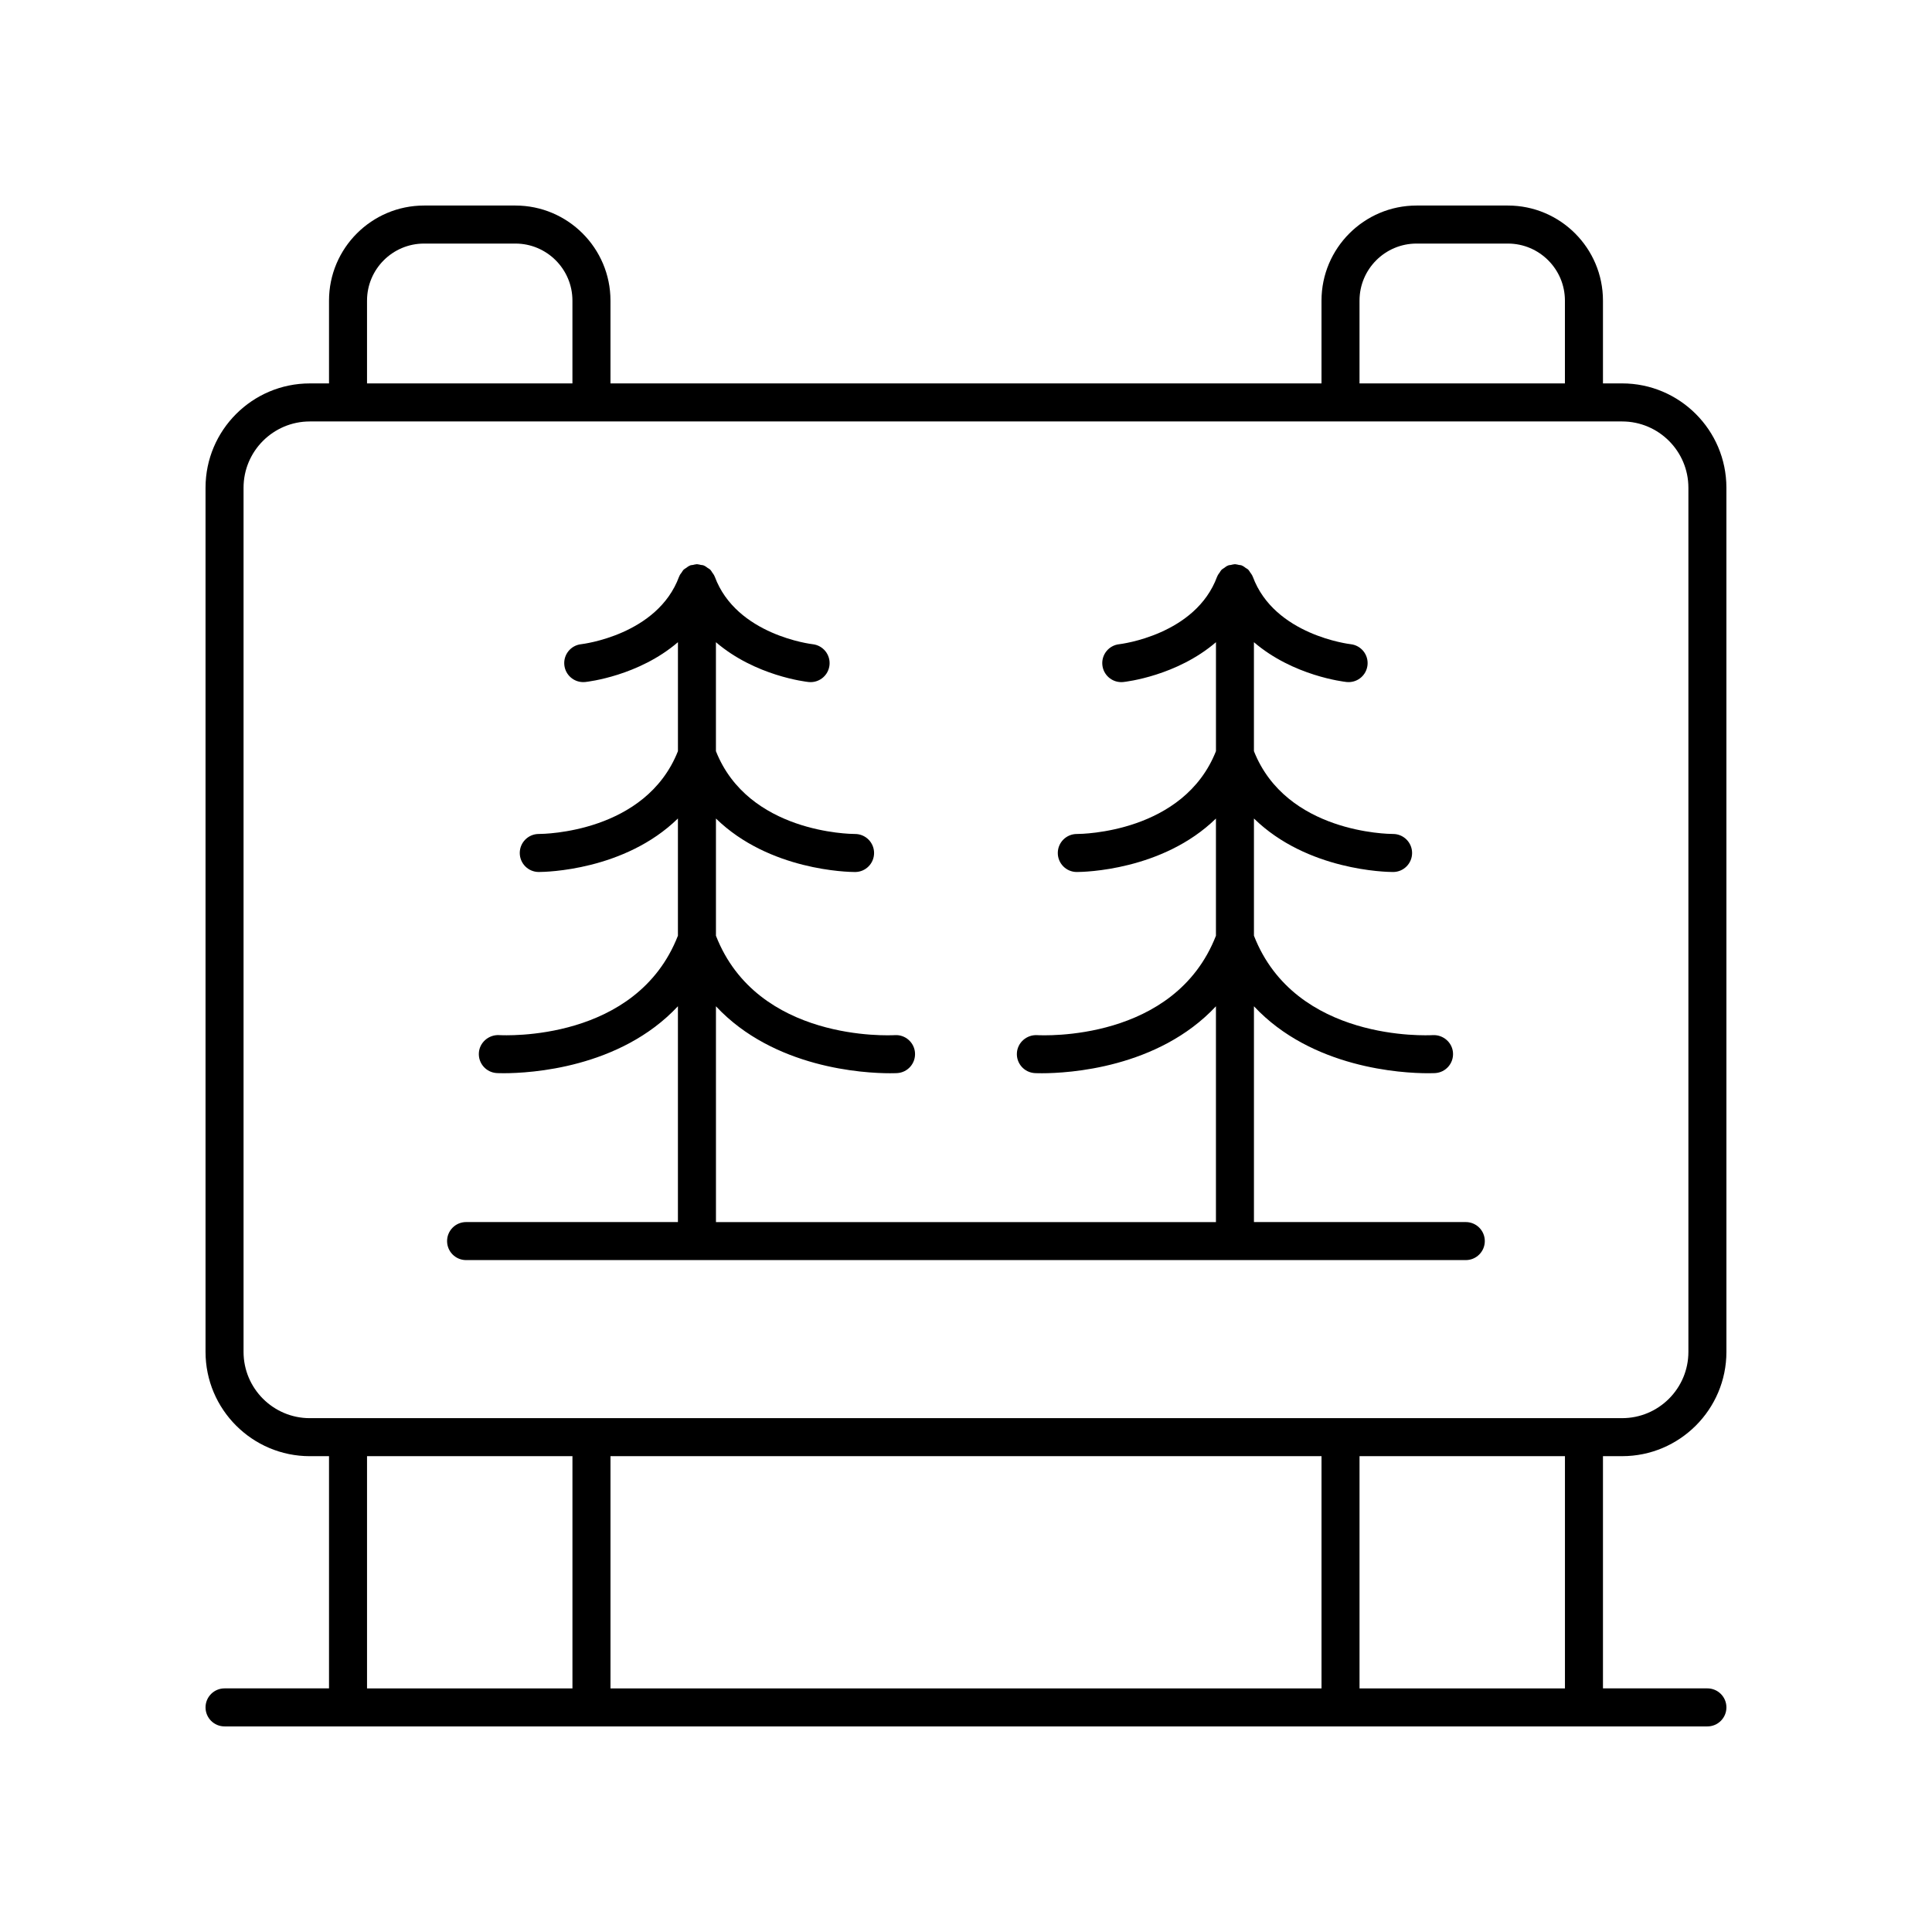
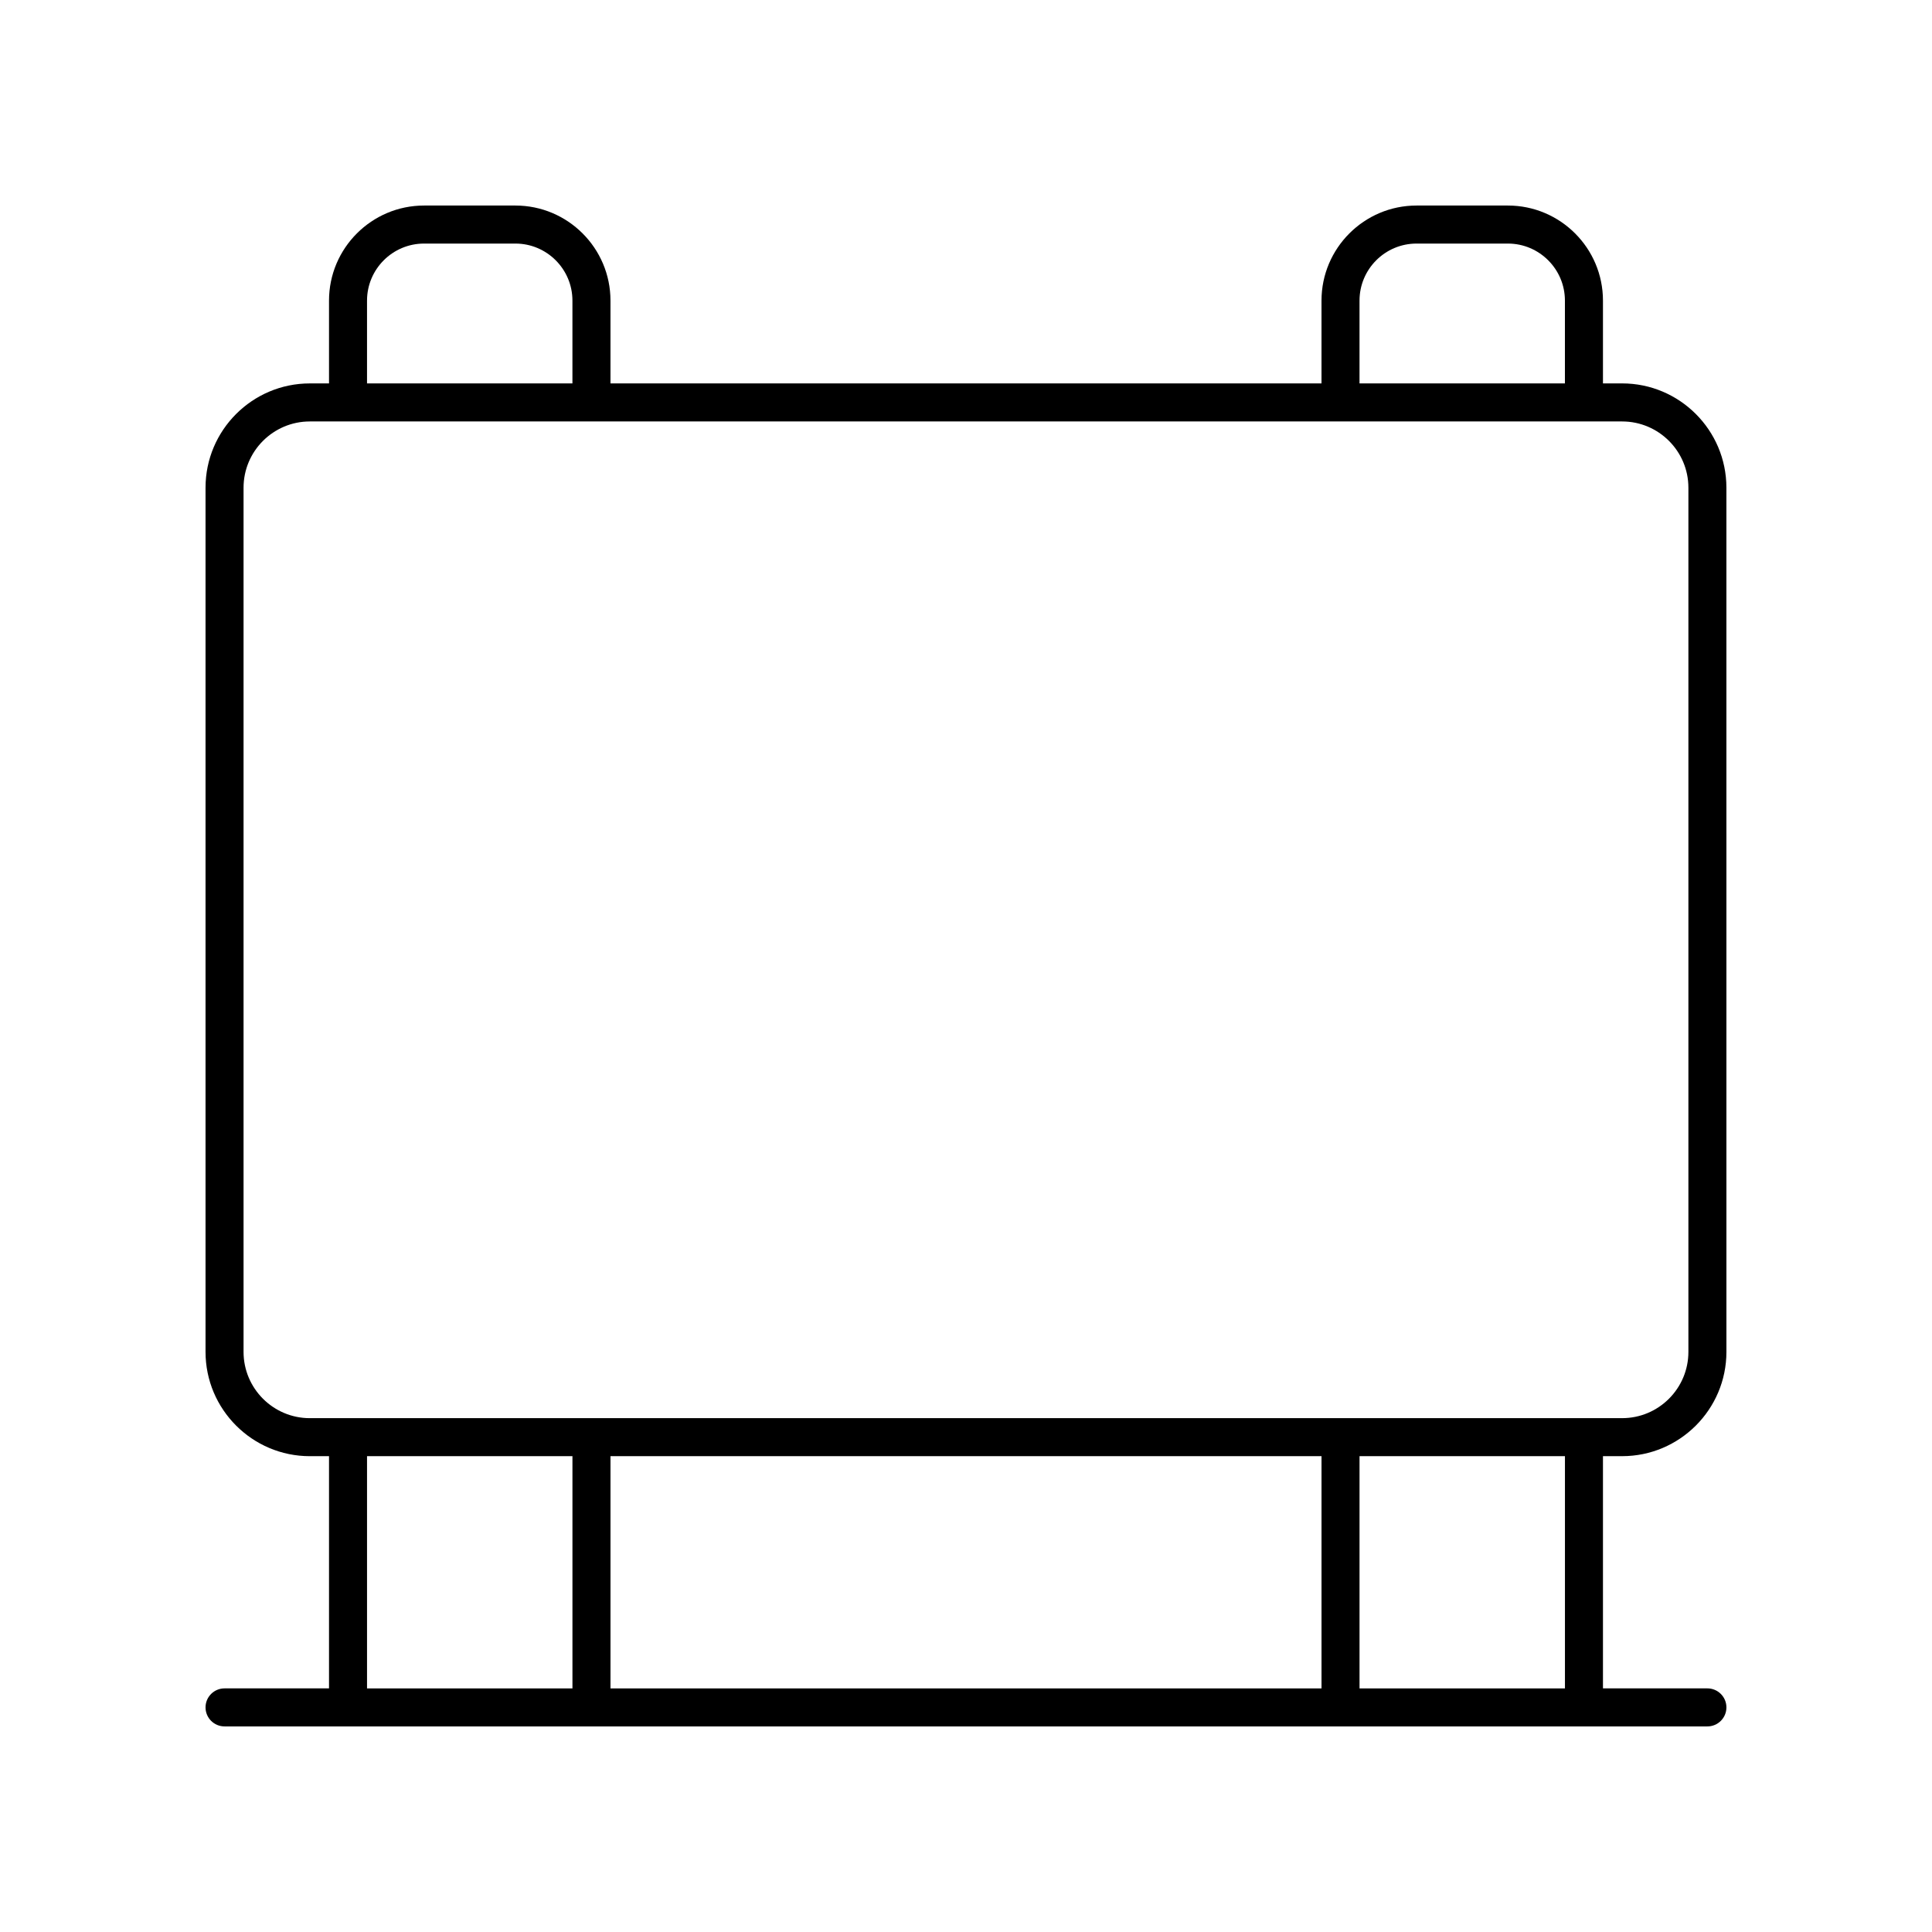
<svg xmlns="http://www.w3.org/2000/svg" fill="#000000" width="800px" height="800px" version="1.1" viewBox="144 144 512 512">
  <g>
-     <path d="m532.45 467.86h-56.141v-57.188c15.363 16.441 39.227 17.746 46.125 17.746 1.184 0 1.867-0.035 1.922-0.039 2.773-0.176 4.875-2.562 4.707-5.34-0.168-2.773-2.598-4.852-5.332-4.719-1.516 0.074-36.449 1.793-47.422-26.344v-31.062c14.148 13.809 35.082 14.176 36.836 14.176h0.07c2.777-0.016 5.012-2.277 5.004-5.055-0.012-2.781-2.269-5.023-5.047-5.023h-0.016c-1.305 0-28.285-0.316-36.852-21.949v-28.875c10.387 8.918 23.801 10.473 24.578 10.555 0.176 0.016 0.352 0.023 0.523 0.023 2.543 0 4.723-1.922 5-4.508 0.293-2.762-1.711-5.238-4.473-5.539-0.203-0.023-20.215-2.375-25.938-17.914-0.016-0.039-0.047-0.062-0.062-0.102-0.027-0.066-0.043-0.129-0.074-0.191-0.129-0.289-0.344-0.516-0.523-0.777l-0.004-0.004c-0.156-0.227-0.27-0.484-0.457-0.676-0.039-0.039-0.074-0.078-0.113-0.113-0.188-0.184-0.441-0.293-0.66-0.445-0.004-0.004-0.012-0.008-0.016-0.012-0.262-0.18-0.492-0.398-0.781-0.527-0.062-0.027-0.129-0.047-0.191-0.074-0.039-0.016-0.062-0.047-0.098-0.062-0.23-0.086-0.465-0.059-0.699-0.109-0.312-0.066-0.609-0.172-0.934-0.18-0.039 0-0.07-0.023-0.109-0.023-0.039 0-0.07 0.023-0.109 0.023-0.332 0.008-0.637 0.113-0.957 0.184-0.227 0.051-0.449 0.023-0.672 0.105-0.039 0.016-0.062 0.047-0.098 0.062-0.062 0.023-0.125 0.043-0.188 0.07-0.309 0.137-0.559 0.367-0.836 0.562-0.207 0.148-0.449 0.25-0.629 0.426-0.039 0.035-0.074 0.07-0.109 0.109-0.195 0.199-0.312 0.465-0.473 0.699-0.176 0.258-0.391 0.484-0.516 0.766-0.027 0.062-0.047 0.129-0.074 0.191-0.016 0.039-0.047 0.062-0.062 0.102-5.699 15.477-25.586 17.875-25.934 17.914-2.762 0.289-4.766 2.766-4.481 5.523 0.27 2.594 2.457 4.523 5.008 4.523 0.172 0 0.348-0.012 0.523-0.023 0.777-0.082 14.188-1.637 24.574-10.555v28.875c-8.562 21.633-35.543 21.949-36.848 21.949h-0.012-0.016c-2.769 0-5.023 2.238-5.039 5.008-0.016 2.785 2.227 5.055 5.008 5.066h0.07c1.762 0 22.688-0.367 36.832-14.172v31.062c-10.973 28.137-45.902 26.422-47.418 26.344-2.734-0.129-5.16 1.945-5.332 4.719-0.168 2.773 1.934 5.16 4.707 5.34 0.055 0.004 0.738 0.039 1.922 0.039 6.902 0 30.762-1.309 46.121-17.746v57.188h-132.5l-0.004-57.188c15.363 16.438 39.227 17.746 46.125 17.746 1.184 0 1.867-0.035 1.922-0.039 2.773-0.176 4.875-2.562 4.707-5.34-0.168-2.773-2.578-4.894-5.332-4.719-1.516 0.074-36.453 1.793-47.422-26.344v-31.062c14.148 13.805 35.078 14.176 36.832 14.176h0.07c2.777-0.016 5.012-2.277 5.004-5.055-0.012-2.781-2.269-5.023-5.047-5.023h-0.016c-1.305 0-28.285-0.316-36.848-21.949v-28.875c10.387 8.918 23.801 10.473 24.574 10.555 0.176 0.016 0.352 0.023 0.523 0.023 2.543 0 4.723-1.918 5-4.508 0.293-2.762-1.711-5.238-4.473-5.539-0.203-0.023-20.211-2.375-25.938-17.914-0.016-0.039-0.047-0.062-0.062-0.102-0.027-0.066-0.043-0.129-0.074-0.191-0.129-0.289-0.344-0.516-0.523-0.777v-0.004c-0.156-0.227-0.27-0.488-0.461-0.68-0.039-0.039-0.074-0.074-0.113-0.113-0.188-0.184-0.441-0.293-0.66-0.445-0.004 0-0.004-0.004-0.008-0.004-0.266-0.184-0.5-0.402-0.793-0.535-0.062-0.027-0.129-0.047-0.191-0.074-0.039-0.016-0.062-0.047-0.098-0.062-0.23-0.086-0.465-0.059-0.699-0.109-0.312-0.066-0.609-0.172-0.93-0.18-0.039 0-0.07-0.023-0.109-0.023-0.039 0-0.07 0.02-0.109 0.023-0.328 0.008-0.629 0.113-0.945 0.18-0.23 0.051-0.461 0.023-0.688 0.105-0.039 0.016-0.062 0.047-0.098 0.062-0.062 0.023-0.129 0.043-0.188 0.07-0.297 0.133-0.539 0.355-0.805 0.543-0.219 0.152-0.469 0.262-0.656 0.445-0.039 0.039-0.074 0.074-0.113 0.113-0.188 0.195-0.301 0.453-0.461 0.68l-0.004 0.004c-0.18 0.262-0.398 0.488-0.523 0.777-0.027 0.062-0.047 0.129-0.074 0.191-0.016 0.039-0.047 0.062-0.062 0.102-5.703 15.477-25.586 17.875-25.938 17.914-2.762 0.289-4.766 2.766-4.481 5.523 0.27 2.594 2.457 4.523 5.004 4.523 0.176 0 0.348-0.012 0.527-0.023 0.777-0.082 14.191-1.637 24.578-10.555v28.875c-8.562 21.633-35.547 21.949-36.852 21.949h-0.012-0.016c-2.769 0-5.023 2.238-5.039 5.008-0.016 2.785 2.227 5.055 5.008 5.066h0.07c1.758 0 22.688-0.367 36.836-14.176v31.062c-10.977 28.137-45.906 26.422-47.422 26.344-2.715-0.129-5.164 1.945-5.332 4.719-0.168 2.773 1.934 5.16 4.707 5.34 0.055 0.004 0.738 0.039 1.922 0.039 6.902 0 30.762-1.309 46.125-17.746v57.188l-56.137 0.004c-2.781 0-5.039 2.254-5.039 5.039s2.254 5.039 5.039 5.039h264.93c2.781 0 5.039-2.254 5.039-5.039s-2.254-5.039-5.039-5.039z" />
    <path d="m573.88 245.61h-5.078v-21.949c0-13.891-11.301-25.191-25.191-25.191h-24.207c-13.891 0-25.191 11.301-25.191 25.191v21.949h-188.43v-21.949c0-13.891-11.301-25.191-25.191-25.191h-24.207c-13.891 0-25.191 11.301-25.191 25.191v21.949h-5.086c-15.238 0-27.637 12.398-27.637 27.637v229.02c0 15.238 12.398 27.637 27.637 27.637h5.086v61.535h-27.684c-2.781 0-5.039 2.254-5.039 5.039s2.254 5.039 5.039 5.039h392.97c2.781 0 5.039-2.254 5.039-5.039s-2.254-5.039-5.039-5.039h-27.676v-61.539h5.078c15.238 0 27.637-12.398 27.637-27.637l-0.004-229.02c0-15.238-12.398-27.637-27.633-27.637zm-69.594-21.949c0-8.336 6.781-15.113 15.113-15.113h24.207c8.336 0 15.113 6.781 15.113 15.113v21.949h-54.434zm-263.02 0c0-8.336 6.781-15.113 15.113-15.113h24.207c8.336 0 15.113 6.781 15.113 15.113v21.949h-54.434zm54.438 367.78h-54.438v-61.539h54.438zm198.51 0h-188.43v-61.539h188.43zm64.512 0h-54.438v-61.539h54.438zm32.715-89.176c0 9.684-7.875 17.559-17.559 17.559l-347.78 0.004c-9.684 0-17.559-7.875-17.559-17.559v-229.02c0-9.684 7.875-17.559 17.559-17.559h347.78c9.684 0 17.559 7.875 17.559 17.559z" />
  </g>
</svg>